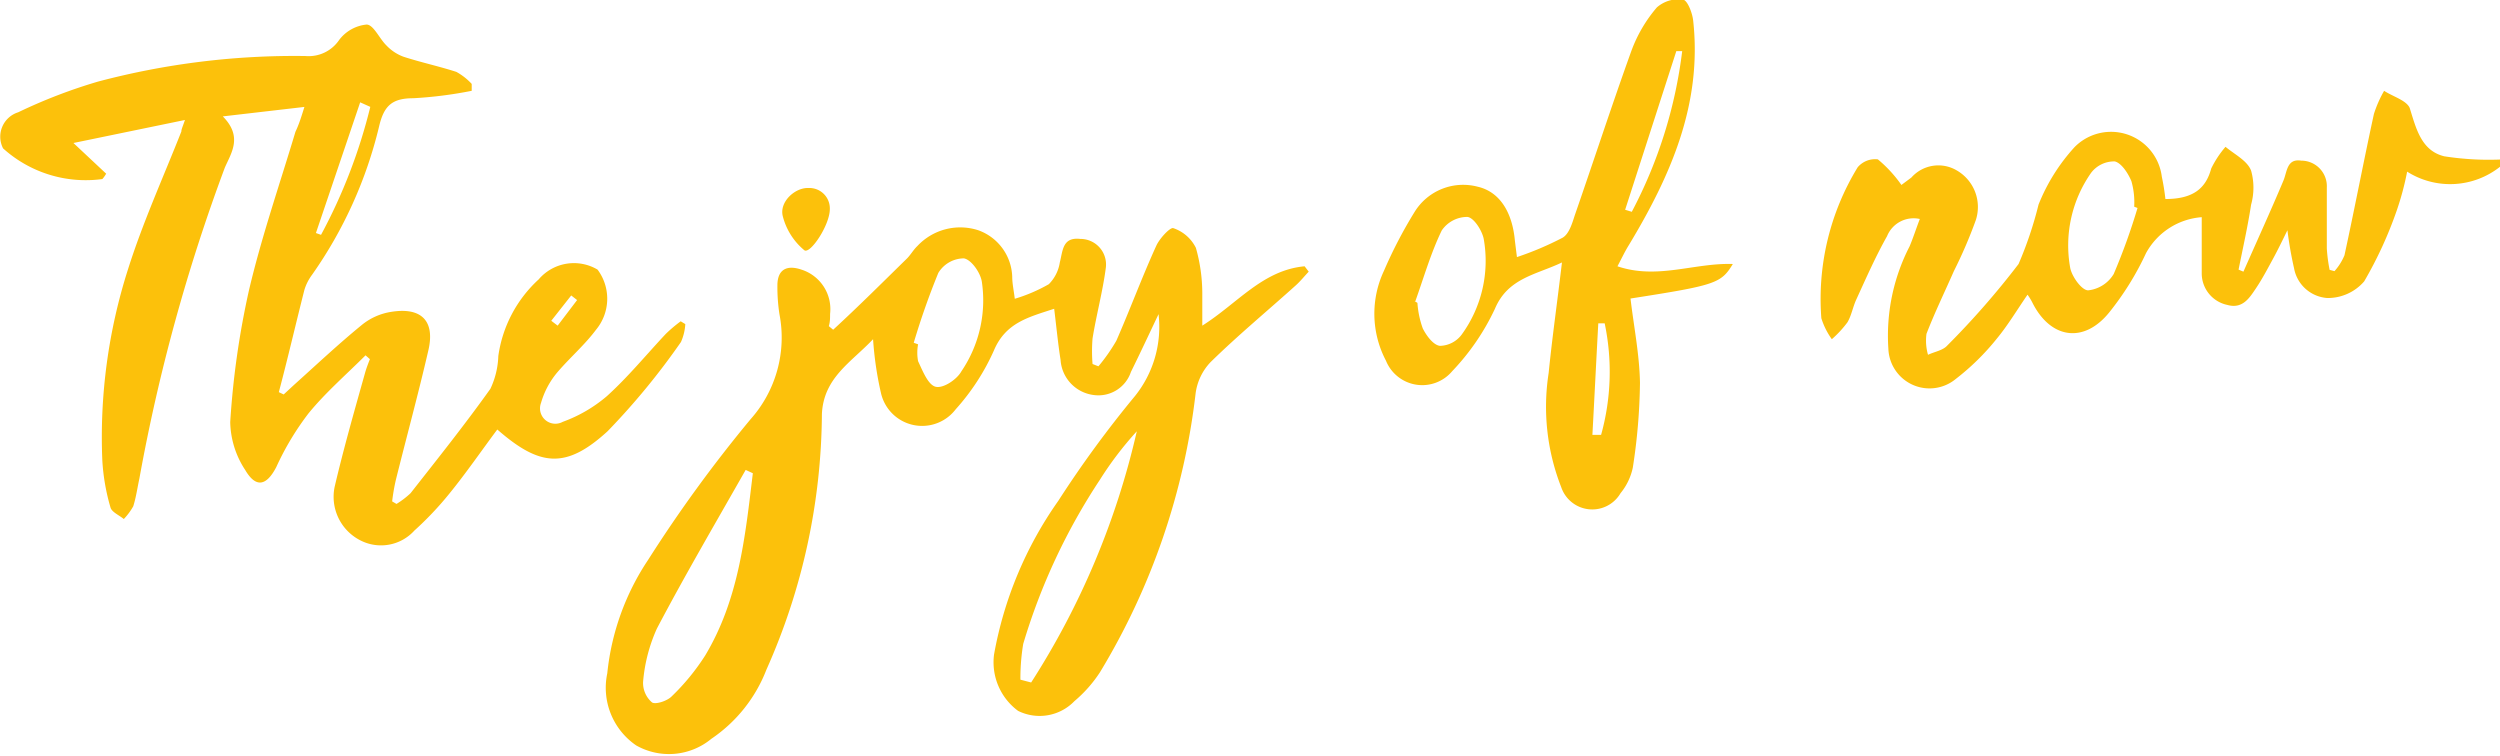
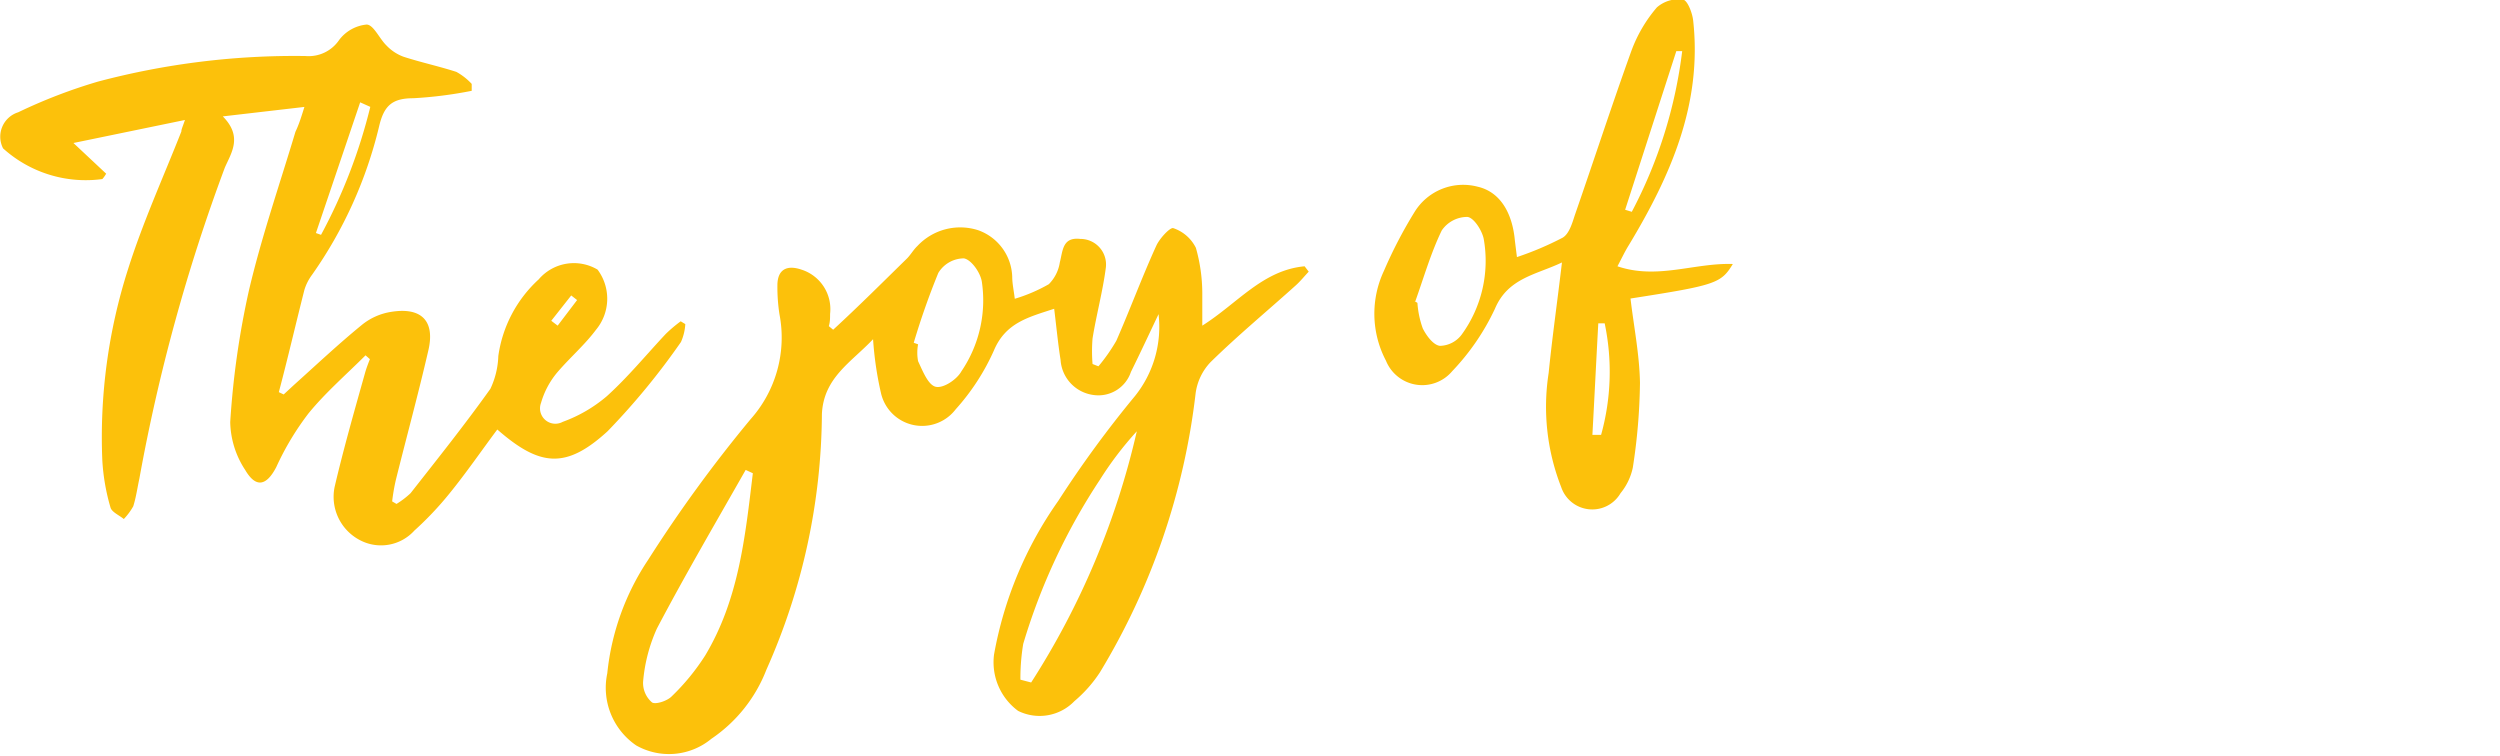
<svg xmlns="http://www.w3.org/2000/svg" viewBox="0 0 97.73 29.55">
  <defs>
    <style>.cls-1{fill:#fcc10b;}</style>
  </defs>
  <g id="Layer_2" data-name="Layer 2">
    <g id="Layer_1-2" data-name="Layer 1">
-       <path class="cls-1" d="M97.73,6.52a3.14,3.14,0,0,1-3.63.19,11.11,11.11,0,0,1-.4,1.5A15.66,15.66,0,0,1,92.42,11a1.88,1.88,0,0,1-1.44.65,1.42,1.42,0,0,1-1.3-1.16A15,15,0,0,1,89.42,9c-.22.45-.38.78-.56,1.11s-.42.79-.67,1.16-.52.82-1.12.65a1.26,1.26,0,0,1-1-1.24c0-.44,0-.89,0-1.34,0-.26,0-.52,0-.85a2.71,2.71,0,0,0-2.18,1.41,11.21,11.21,0,0,1-1.45,2.33c-1,1.22-2.3,1-3-.42a2.36,2.36,0,0,0-.18-.29c-.42.61-.77,1.2-1.21,1.73a9.39,9.39,0,0,1-1.59,1.56,1.61,1.61,0,0,1-2.64-1.18,7.62,7.62,0,0,1,.83-4c.14-.33.25-.68.4-1.07a1.12,1.12,0,0,0-1.28.67c-.45.8-.82,1.64-1.2,2.47-.14.3-.19.63-.35.9a4.19,4.19,0,0,1-.61.66,2.86,2.86,0,0,1-.41-.82,9.86,9.86,0,0,1,1.42-5.9.89.89,0,0,1,.79-.31,5.11,5.11,0,0,1,.92,1l.39-.29a1.41,1.41,0,0,1,1.77-.28,1.65,1.65,0,0,1,.75,1.94,18.07,18.07,0,0,1-.86,2c-.36.82-.75,1.62-1.07,2.45a2,2,0,0,0,.06.82c.25-.12.58-.17.75-.36a32.17,32.17,0,0,0,2.79-3.19A14.72,14.72,0,0,0,79.69,8,7.37,7.37,0,0,1,81.1,5.75a2,2,0,0,1,3.41,1.16,8.74,8.74,0,0,1,.14.87c1.08,0,1.58-.41,1.79-1.19A3.91,3.91,0,0,1,87,5.74c.36.3.85.54,1,.93A2.47,2.47,0,0,1,88,8c-.13.85-.32,1.69-.49,2.54l.19.08c.52-1.18,1.06-2.36,1.56-3.55.15-.35.13-.88.7-.79a1,1,0,0,1,1,1.05c0,.79,0,1.58,0,2.38a6,6,0,0,0,.11.84l.19.05a2.21,2.21,0,0,0,.39-.62c.4-1.84.75-3.68,1.15-5.52a4.58,4.58,0,0,1,.4-.91c.33.22.87.37,1,.67.25.8.45,1.67,1.35,1.89a11.24,11.24,0,0,0,2.33.12ZM83.56,8.13l-.13-.05a3,3,0,0,0-.11-1c-.13-.31-.39-.71-.65-.77a1.13,1.13,0,0,0-.92.44,4.94,4.94,0,0,0-.82,3.73c.07.34.45.87.7.87a1.33,1.33,0,0,0,1-.64A24,24,0,0,0,83.56,8.13Z" />
      <path class="cls-1" d="M11.9,4.18l-3.19.37c.78.79.34,1.41.08,2A70.78,70.78,0,0,0,5.45,18.7c-.08.37-.13.74-.24,1.09a2.48,2.48,0,0,1-.37.5c-.18-.15-.47-.27-.52-.45A8.17,8.17,0,0,1,4,18,21.55,21.55,0,0,1,5,10.54c.58-1.84,1.38-3.6,2.09-5.4,0-.09.05-.18.14-.45l-4.36.9,1.28,1.2C4.07,6.93,4,7,4,7A4.82,4.82,0,0,1,.12,5.8,1,1,0,0,1,.71,4.39a20.7,20.7,0,0,1,3.12-1.2,30,30,0,0,1,8.11-1,1.44,1.44,0,0,0,1.32-.63,1.53,1.53,0,0,1,1.07-.6c.27,0,.5.55.78.82a1.74,1.74,0,0,0,.67.44c.68.22,1.38.37,2.06.59a2.39,2.39,0,0,1,.6.47l0,.27a16.16,16.16,0,0,1-2.28.29c-.83,0-1.15.29-1.34,1.1a16.9,16.9,0,0,1-2.62,5.8,1.94,1.94,0,0,0-.3.59c-.34,1.34-.65,2.68-1,4l.19.09.4-.37c.88-.79,1.75-1.61,2.67-2.36a2.4,2.4,0,0,1,1.14-.5c1.19-.19,1.72.37,1.44,1.53-.39,1.69-.85,3.37-1.27,5.06a7.81,7.81,0,0,0-.14.82l.17.1a3.33,3.33,0,0,0,.55-.42c1.06-1.35,2.13-2.69,3.12-4.08a3.22,3.22,0,0,0,.31-1.28,5,5,0,0,1,1.58-3,1.81,1.81,0,0,1,2.3-.38,1.9,1.9,0,0,1-.06,2.35c-.44.59-1,1.07-1.5,1.65a3.24,3.24,0,0,0-.65,1.21.6.6,0,0,0,.85.74,5.59,5.59,0,0,0,1.72-1c.83-.75,1.54-1.62,2.31-2.44a5.55,5.55,0,0,1,.58-.49l.18.11a2,2,0,0,1-.17.7,27.75,27.75,0,0,1-2.87,3.49c-1.63,1.49-2.65,1.38-4.31-.07-.62.83-1.21,1.69-1.86,2.49a12.69,12.69,0,0,1-1.38,1.46,1.76,1.76,0,0,1-2.12.38,1.91,1.91,0,0,1-1-2.08c.35-1.5.78-3,1.19-4.46.05-.18.12-.36.19-.54l-.17-.15c-.75.75-1.56,1.45-2.23,2.27a10.83,10.83,0,0,0-1.26,2.1c-.38.73-.79.83-1.21.12A3.52,3.52,0,0,1,9,16.5a33,33,0,0,1,.73-5.14c.49-2.09,1.2-4.14,1.82-6.21C11.68,4.88,11.77,4.6,11.9,4.18Zm2.58,0L14.08,4,12.35,9.11l.2.07A21.1,21.1,0,0,0,14.48,4.16Zm7.07,8.36.25.19.76-1-.23-.18Z" />
      <path class="cls-1" d="M45.29,12.28c-.36.76-.71,1.51-1.08,2.26a1.34,1.34,0,0,1-1.47.9,1.48,1.48,0,0,1-1.28-1.37c-.1-.63-.16-1.27-.25-2-1,.33-1.9.54-2.36,1.64A8.76,8.76,0,0,1,37.36,16a1.65,1.65,0,0,1-2.92-.63,13.31,13.31,0,0,1-.31-2.11c-.86.91-1.93,1.5-2,2.92a24.88,24.88,0,0,1-2.17,10,5.77,5.77,0,0,1-2.15,2.7,2.6,2.6,0,0,1-2.94.26,2.73,2.73,0,0,1-1.13-2.82,9.76,9.76,0,0,1,1.6-4.44,53.89,53.89,0,0,1,4-5.49,4.8,4.8,0,0,0,1.13-4.11,7,7,0,0,1-.08-1.12c0-.61.35-.82.94-.62a1.62,1.62,0,0,1,1.12,1.73c0,.16,0,.32-.05.48l.17.14c1-.92,1.91-1.83,2.86-2.76.16-.15.27-.36.43-.51A2.29,2.29,0,0,1,38.24,9a2,2,0,0,1,1.33,1.82c0,.26.06.53.1.86A6.35,6.35,0,0,0,41,11.11a1.53,1.53,0,0,0,.43-.85c.12-.46.1-1,.8-.92a1,1,0,0,1,1,1.12c-.12.93-.37,1.84-.52,2.77a6.12,6.12,0,0,0,0,1l.23.09a7,7,0,0,0,.7-1c.54-1.23,1-2.48,1.56-3.71.13-.29.55-.74.67-.69a1.53,1.53,0,0,1,.88.77A6.55,6.55,0,0,1,47,11.45c0,.38,0,.77,0,1.28,1.38-.87,2.36-2.17,4-2.32l.16.21c-.17.18-.33.38-.51.54-1.11,1-2.26,1.95-3.33,3a2.18,2.18,0,0,0-.58,1.21A27.05,27.05,0,0,1,43,26.28a5.18,5.18,0,0,1-1,1.13,1.89,1.89,0,0,1-2.2.38,2.36,2.36,0,0,1-.94-2.21,15,15,0,0,1,2.51-6,42.76,42.76,0,0,1,3-4.1A4.32,4.32,0,0,0,45.29,12.28ZM29.43,18.5l-.28-.13c-1.17,2.06-2.37,4.11-3.47,6.2a6.32,6.32,0,0,0-.54,2.08,1,1,0,0,0,.35.81c.14.09.6-.06.77-.24a8.73,8.73,0,0,0,1.31-1.6C28.88,23.43,29.13,21,29.43,18.5Zm10.46,8.07.42.11a30.85,30.85,0,0,0,4.13-9.82A13.38,13.38,0,0,0,43,18.75a24.1,24.1,0,0,0-3,6.42A8.17,8.17,0,0,0,39.89,26.57ZM35.72,13.4l.17.06a1.77,1.77,0,0,0,0,.66c.18.38.39.93.69,1s.83-.29,1-.6A4.94,4.94,0,0,0,38.38,11c-.06-.35-.41-.85-.7-.9a1.18,1.18,0,0,0-1,.57A29,29,0,0,0,35.72,13.4Z" />
      <path class="cls-1" d="M59.3,10.05a12.19,12.19,0,0,0,1.79-.76c.25-.15.37-.56.47-.87C62.3,6.29,63,4.14,63.77,2a5.54,5.54,0,0,1,1-1.71,1.29,1.29,0,0,1,1-.31c.19,0,.39.53.42.83.36,3.26-.89,6.08-2.52,8.78-.15.24-.27.5-.44.82,1.56.53,3-.14,4.51-.09-.46.76-.67.83-4,1.35.13,1.1.35,2.19.37,3.29a23.12,23.12,0,0,1-.28,3.32,2.34,2.34,0,0,1-.48,1,1.28,1.28,0,0,1-2.32-.24,8.6,8.6,0,0,1-.49-4.46c.14-1.4.34-2.79.52-4.32-1,.48-2.11.6-2.62,1.81a9.13,9.13,0,0,1-1.67,2.44,1.53,1.53,0,0,1-2.59-.41,3.94,3.94,0,0,1-.08-3.51A17.71,17.71,0,0,1,55.29,8.3a2.23,2.23,0,0,1,2.48-1c.86.2,1.35,1,1.45,2.11Zm-4,1.72.11.07a3.63,3.63,0,0,0,.21,1c.14.28.41.65.67.68a1.09,1.09,0,0,0,.85-.44A4.9,4.9,0,0,0,58,9.33c-.07-.33-.39-.83-.64-.85a1.21,1.21,0,0,0-1,.53C55.93,9.9,55.66,10.85,55.33,11.77ZM65.76,2,65.53,2l-2,6.2.26.08A18.13,18.13,0,0,0,65.76,2ZM62.25,17l.34,0a9.19,9.19,0,0,0,.14-4.36h-.25C62.4,14.1,62.33,15.55,62.25,17Z" />
-       <path class="cls-1" d="M32.44,8.17c0,.64-.78,1.79-1,1.61a2.54,2.54,0,0,1-.84-1.33c-.14-.56.48-1.12,1-1.1A.8.8,0,0,1,32.44,8.17Z" />
    </g>
  </g>
</svg>